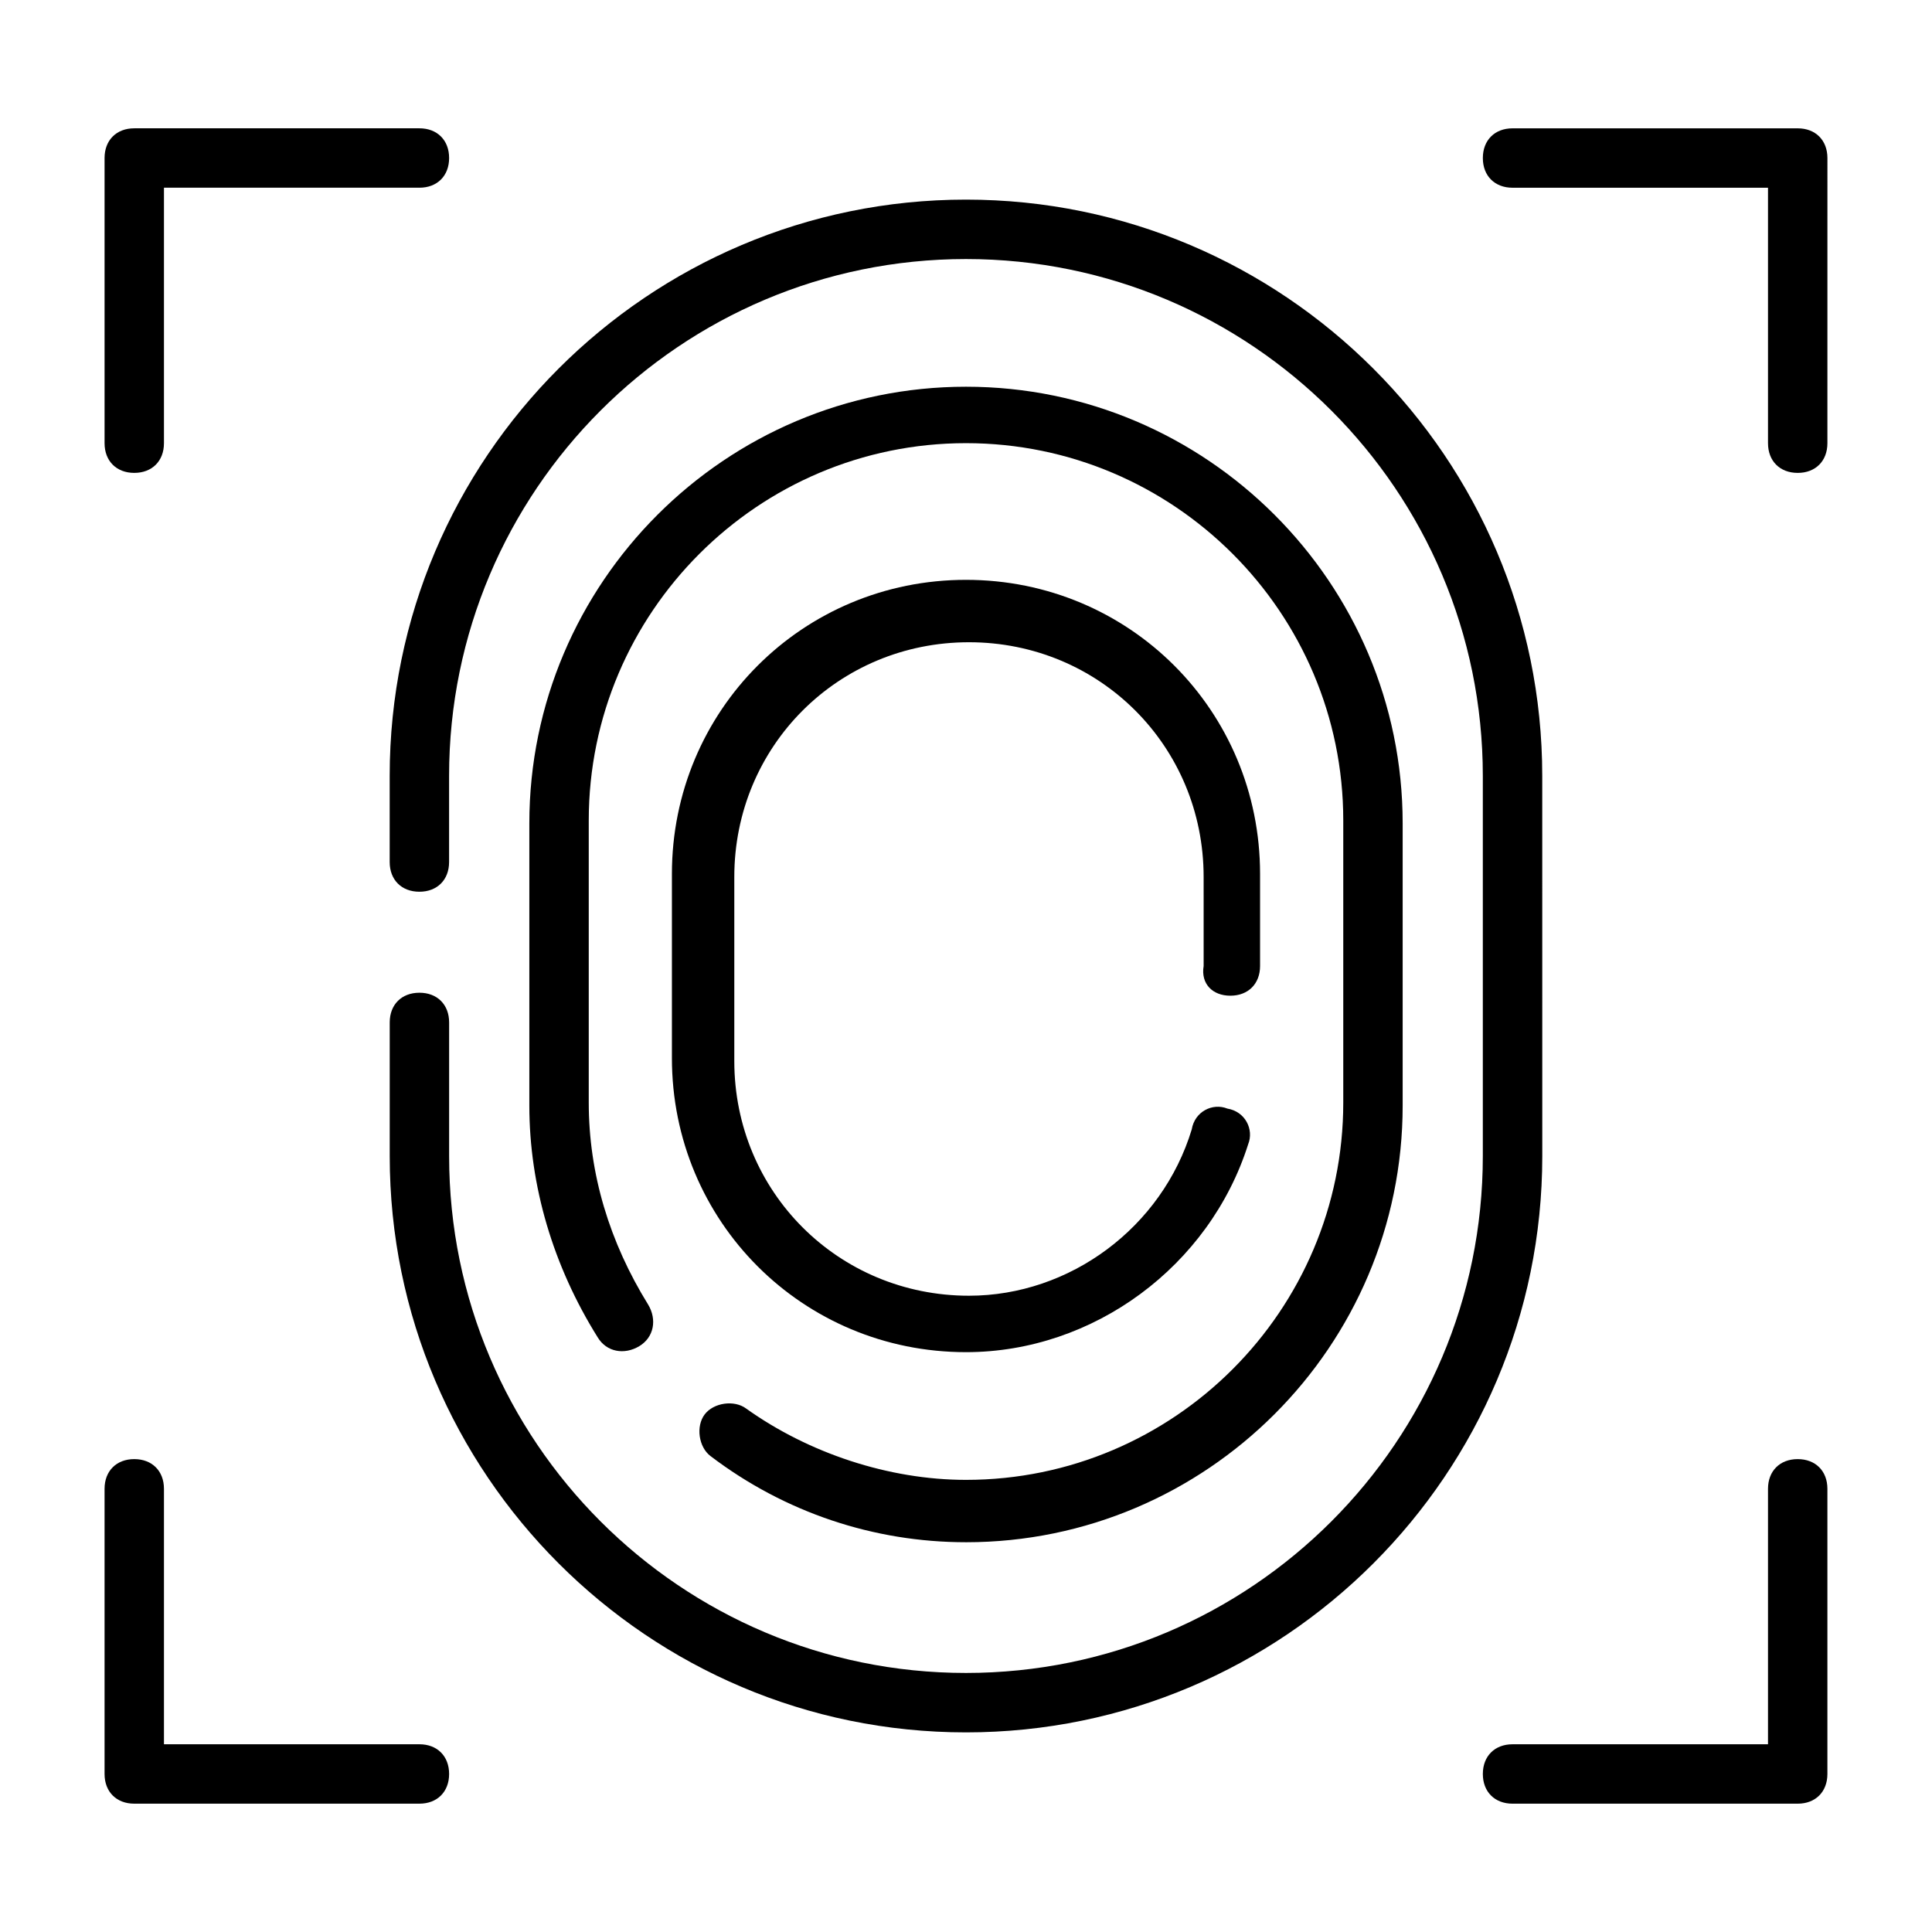
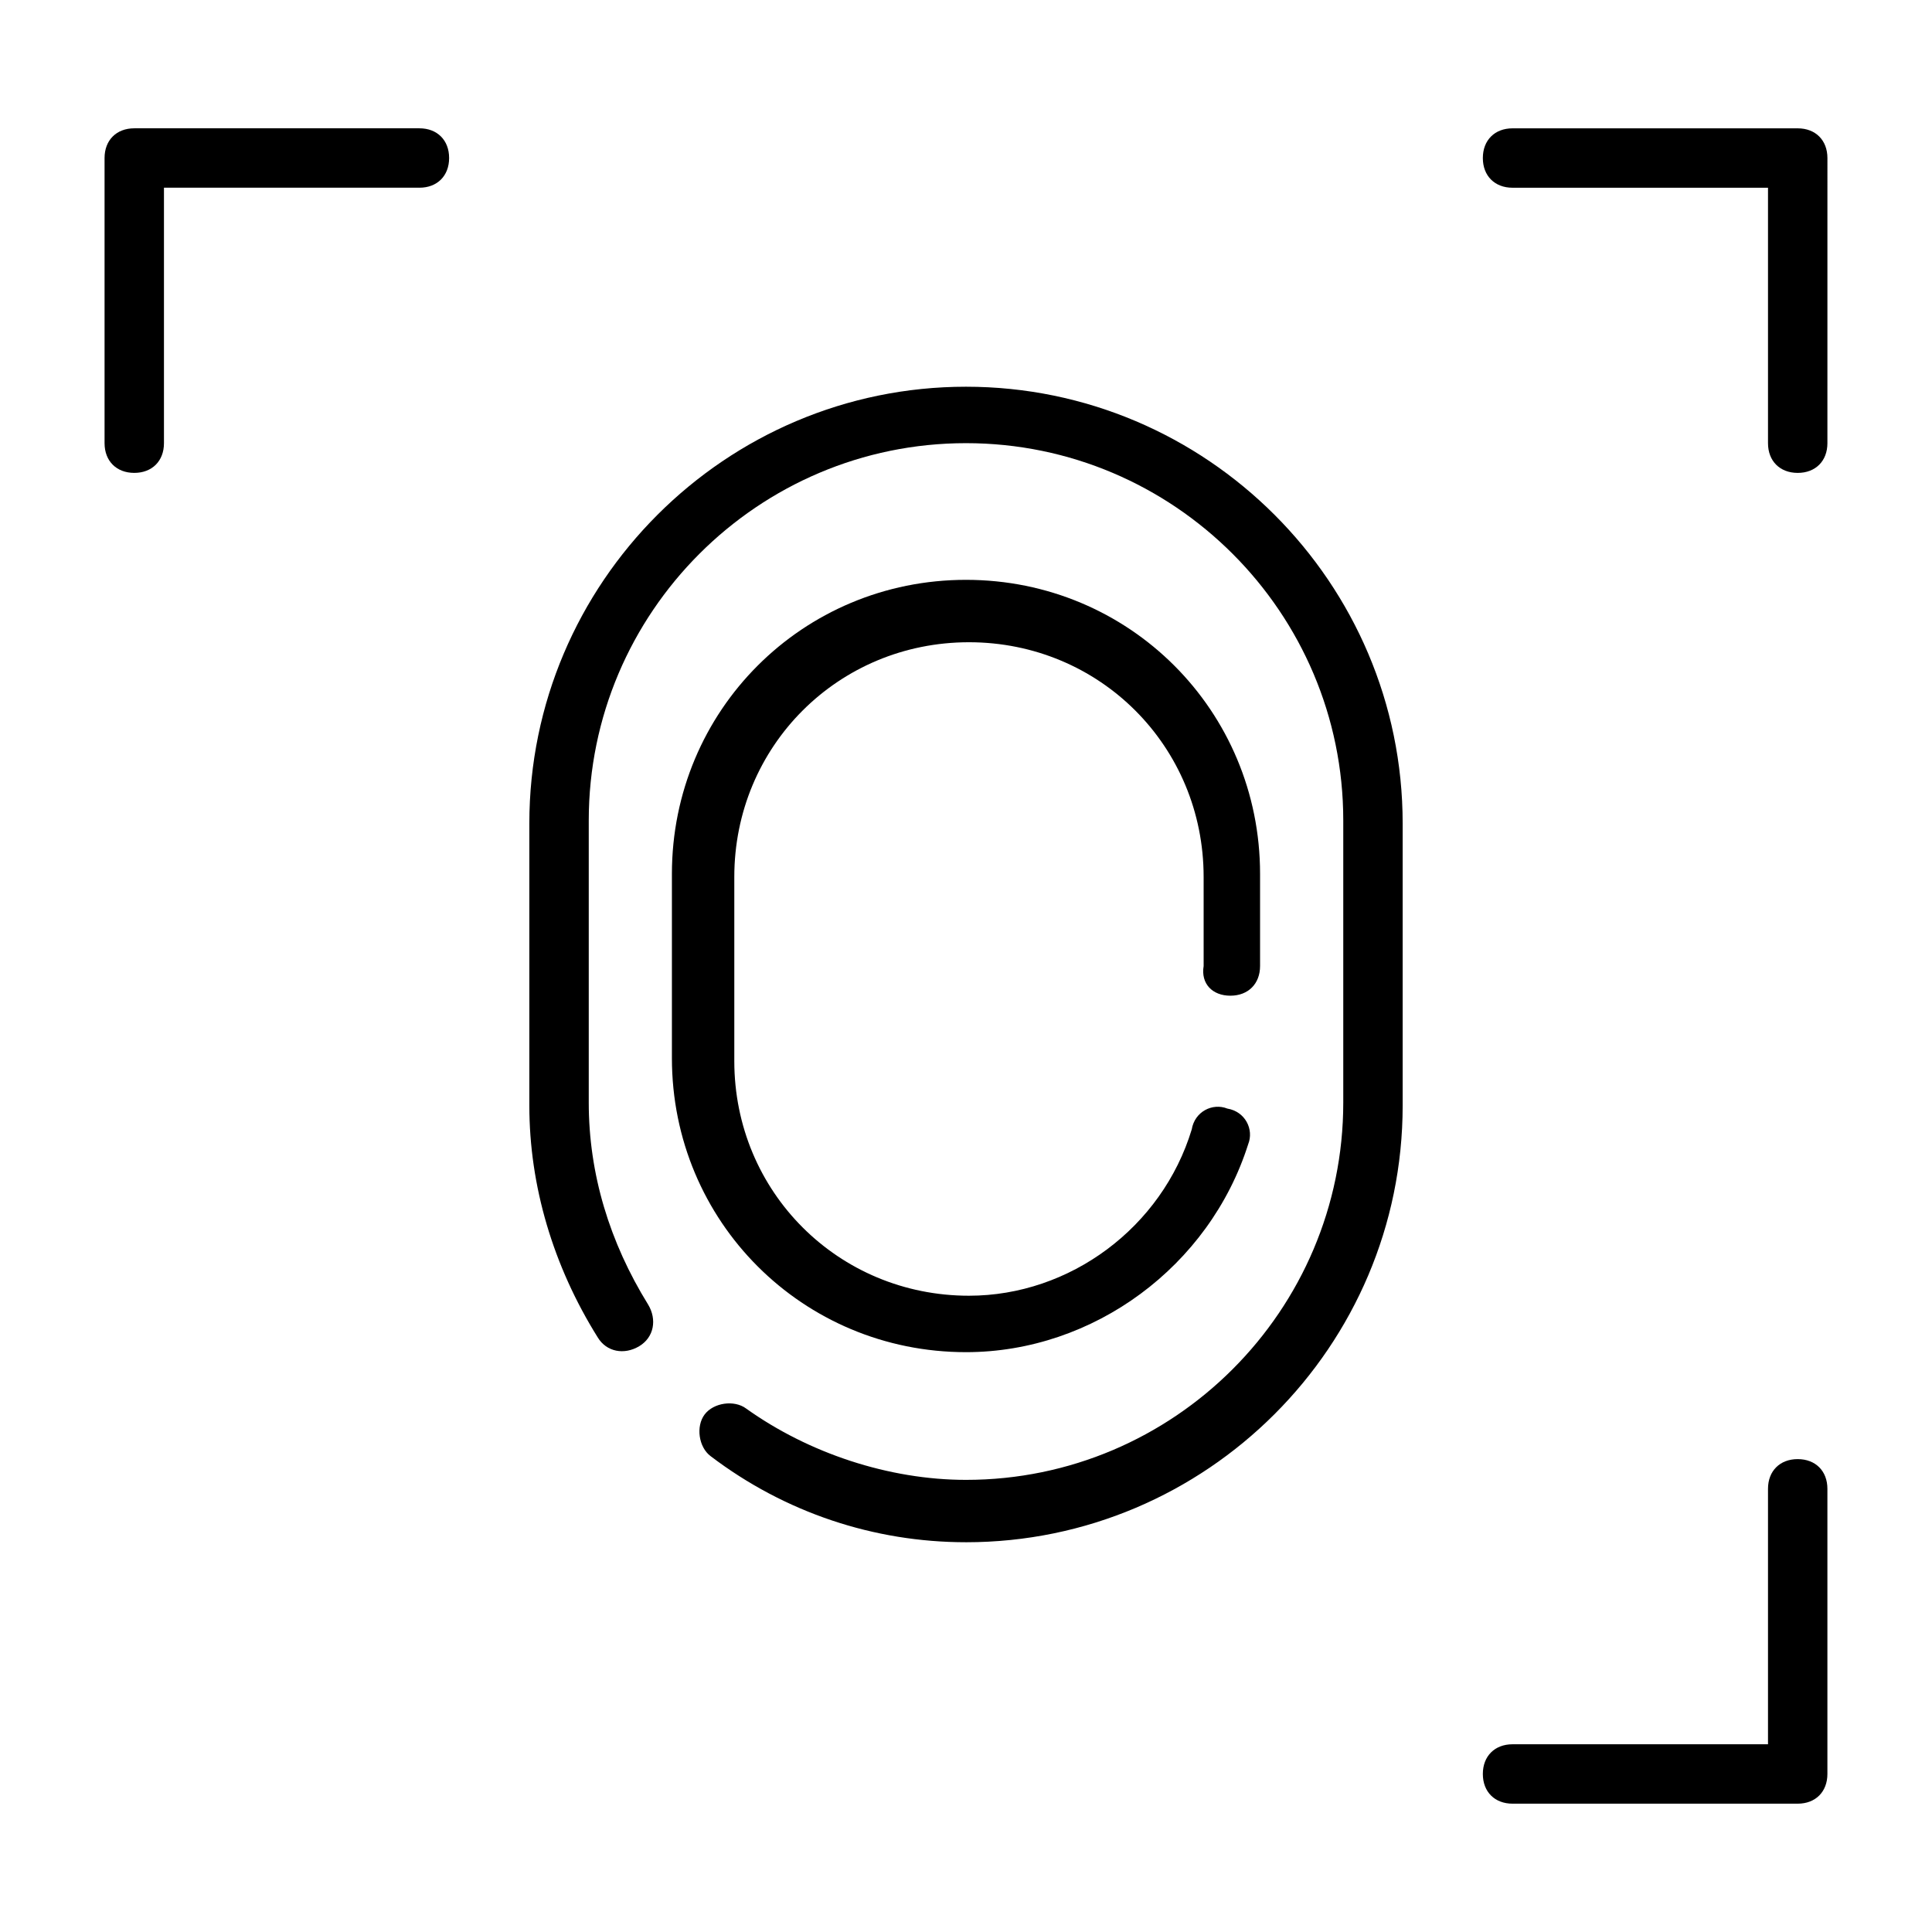
<svg xmlns="http://www.w3.org/2000/svg" fill="#000000" width="800px" height="800px" version="1.1" viewBox="144 144 512 512">
  <g>
-     <path d="m552.71 349.62c0-84.23-68.488-152.72-152.72-152.72-84.23 0-152.72 68.488-152.72 152.72v22.828c0 4.723 3.148 7.871 7.871 7.871 4.723 0 7.871-3.148 7.871-7.871v-22.828c0.004-75.57 61.406-136.97 136.98-136.97 75.57 0 136.97 61.402 136.97 136.97v100.76c0 75.57-61.402 136.97-136.97 136.97s-136.97-61.402-136.97-136.97v-35.426c0-4.723-3.148-7.871-7.871-7.871s-7.871 3.148-7.871 7.871v35.426c0 84.23 68.488 152.72 152.72 152.72 84.23 0 152.72-68.488 152.72-152.72z" />
    <path d="m400 552.71c63.762 0 115.72-51.957 115.72-115.72v-74.785c0-63.762-51.957-115.72-115.72-115.72s-115.72 51.957-115.72 115.72v74.785c0 21.254 6.297 42.508 18.105 61.402 2.363 3.938 7.086 4.723 11.02 2.363 3.938-2.363 4.723-7.086 2.363-11.02-10.234-16.531-15.742-34.637-15.742-53.531v-74.785c0-55.105 44.871-99.977 99.977-99.977 55.105 0 99.977 44.871 99.977 99.977v74.785c0 55.105-44.871 99.977-99.977 99.977-20.469 0-41.723-7.086-58.254-18.895-3.148-2.363-8.66-1.574-11.02 1.574-2.363 3.148-1.574 8.66 1.574 11.02 19.676 14.957 43.289 22.828 67.695 22.828z" />
    <path d="m470.06 407.87c4.723 0 7.871-3.148 7.871-7.871v-24.402c0-43.297-34.637-77.934-77.934-77.934s-77.934 34.637-77.934 77.934v48.805c0 43.297 34.637 77.934 77.934 77.934 33.852 0 64.551-22.828 74.785-55.105 1.574-3.938-0.789-8.66-5.512-9.445-3.938-1.574-8.66 0.789-9.445 5.512-7.871 25.977-32.273 44.082-59.039 44.082-34.637 0-62.188-27.551-62.188-62.188v-48.805c0-34.637 27.551-62.188 62.188-62.188 34.637 0 62.188 27.551 62.188 62.188l0.004 23.613c-0.789 4.723 2.359 7.871 7.082 7.871z" />
    <path d="m179.58 269.32c4.723 0 7.871-3.148 7.871-7.871v-67.703h67.699c4.723 0 7.871-3.148 7.871-7.871s-3.148-7.871-7.871-7.871h-75.57c-4.723 0-7.871 3.148-7.871 7.871v75.57c0 4.727 3.148 7.875 7.871 7.875z" />
    <path d="m620.41 178.01h-75.57c-4.723 0-7.871 3.148-7.871 7.871s3.148 7.871 7.871 7.871h67.699v67.699c0 4.723 3.148 7.871 7.871 7.871 4.723 0 7.871-3.148 7.871-7.871l0.004-75.57c0-4.723-3.152-7.871-7.875-7.871z" />
-     <path d="m255.15 606.25h-67.699v-67.699c0-4.723-3.148-7.871-7.871-7.871-4.723 0-7.871 3.148-7.871 7.871v75.57c0 4.723 3.148 7.871 7.871 7.871h75.57c4.723 0 7.871-3.148 7.871-7.871 0-4.723-3.148-7.871-7.871-7.871z" />
    <path d="m620.41 530.68c-4.723 0-7.871 3.148-7.871 7.871v67.699h-67.699c-4.723 0-7.871 3.148-7.871 7.871 0 4.723 3.148 7.871 7.871 7.871h75.57c4.723 0 7.871-3.148 7.871-7.871v-75.57c0.004-4.723-3.148-7.871-7.871-7.871z" />
  </g>
</svg>